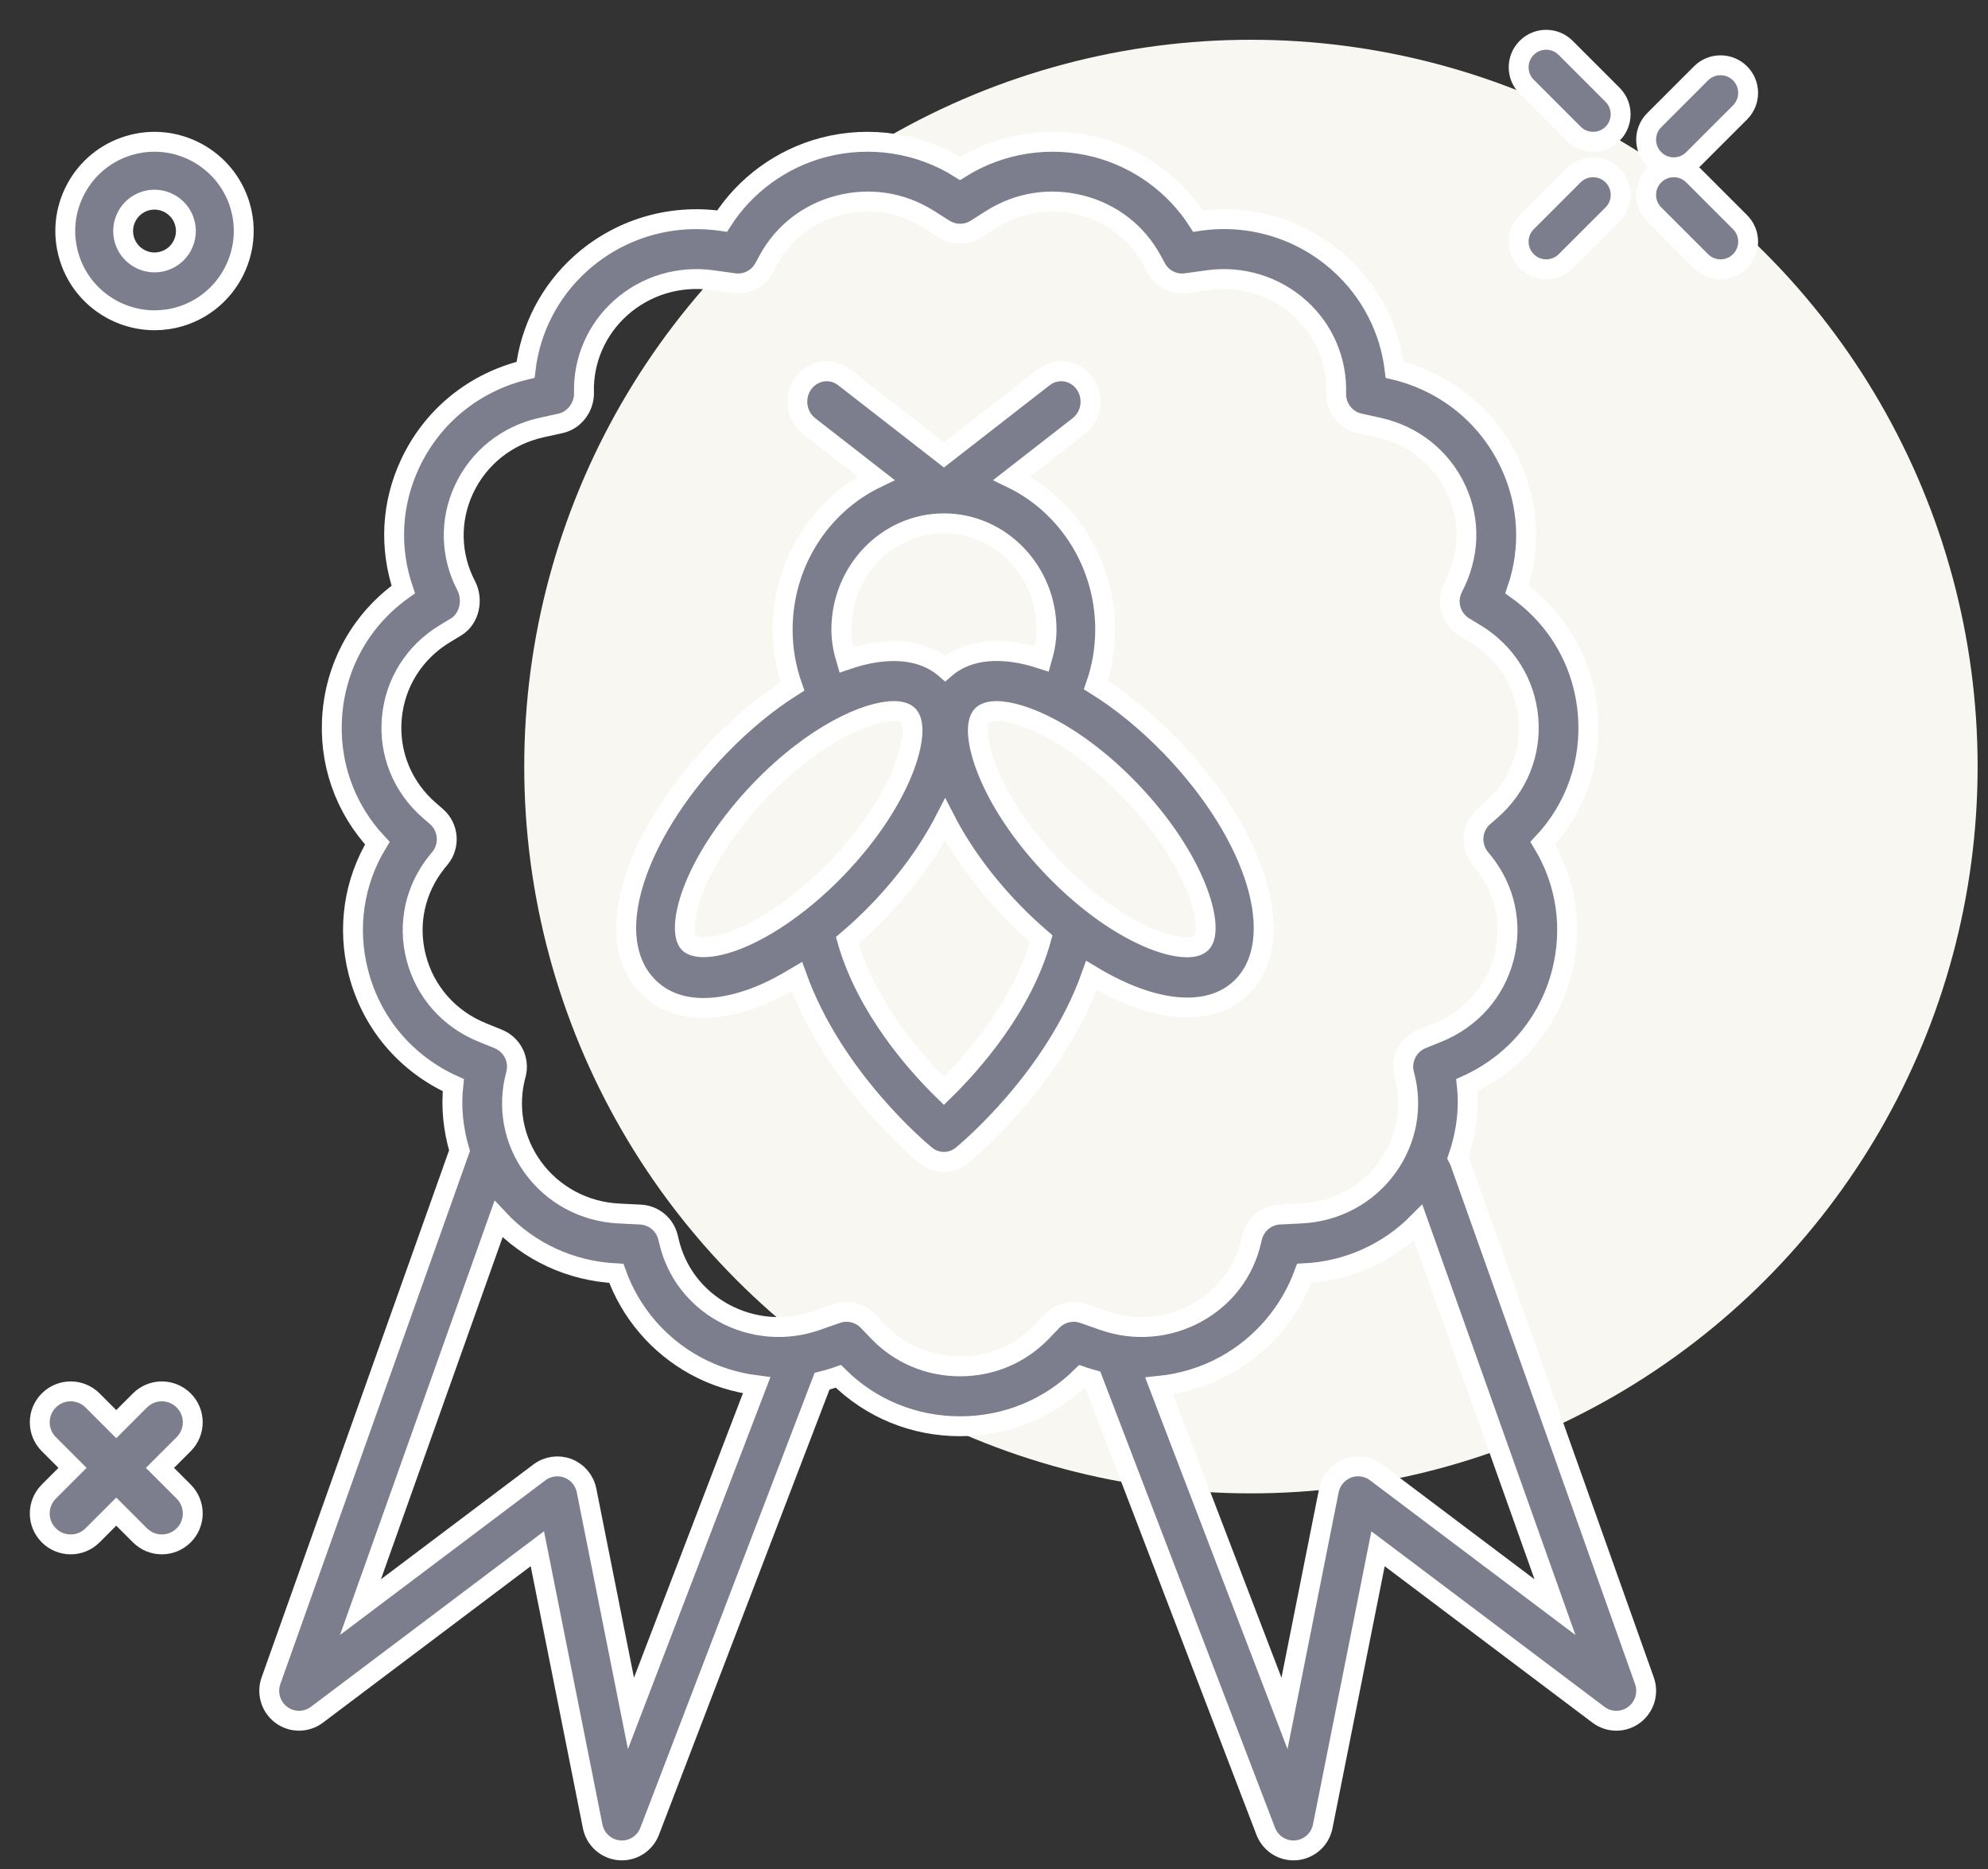
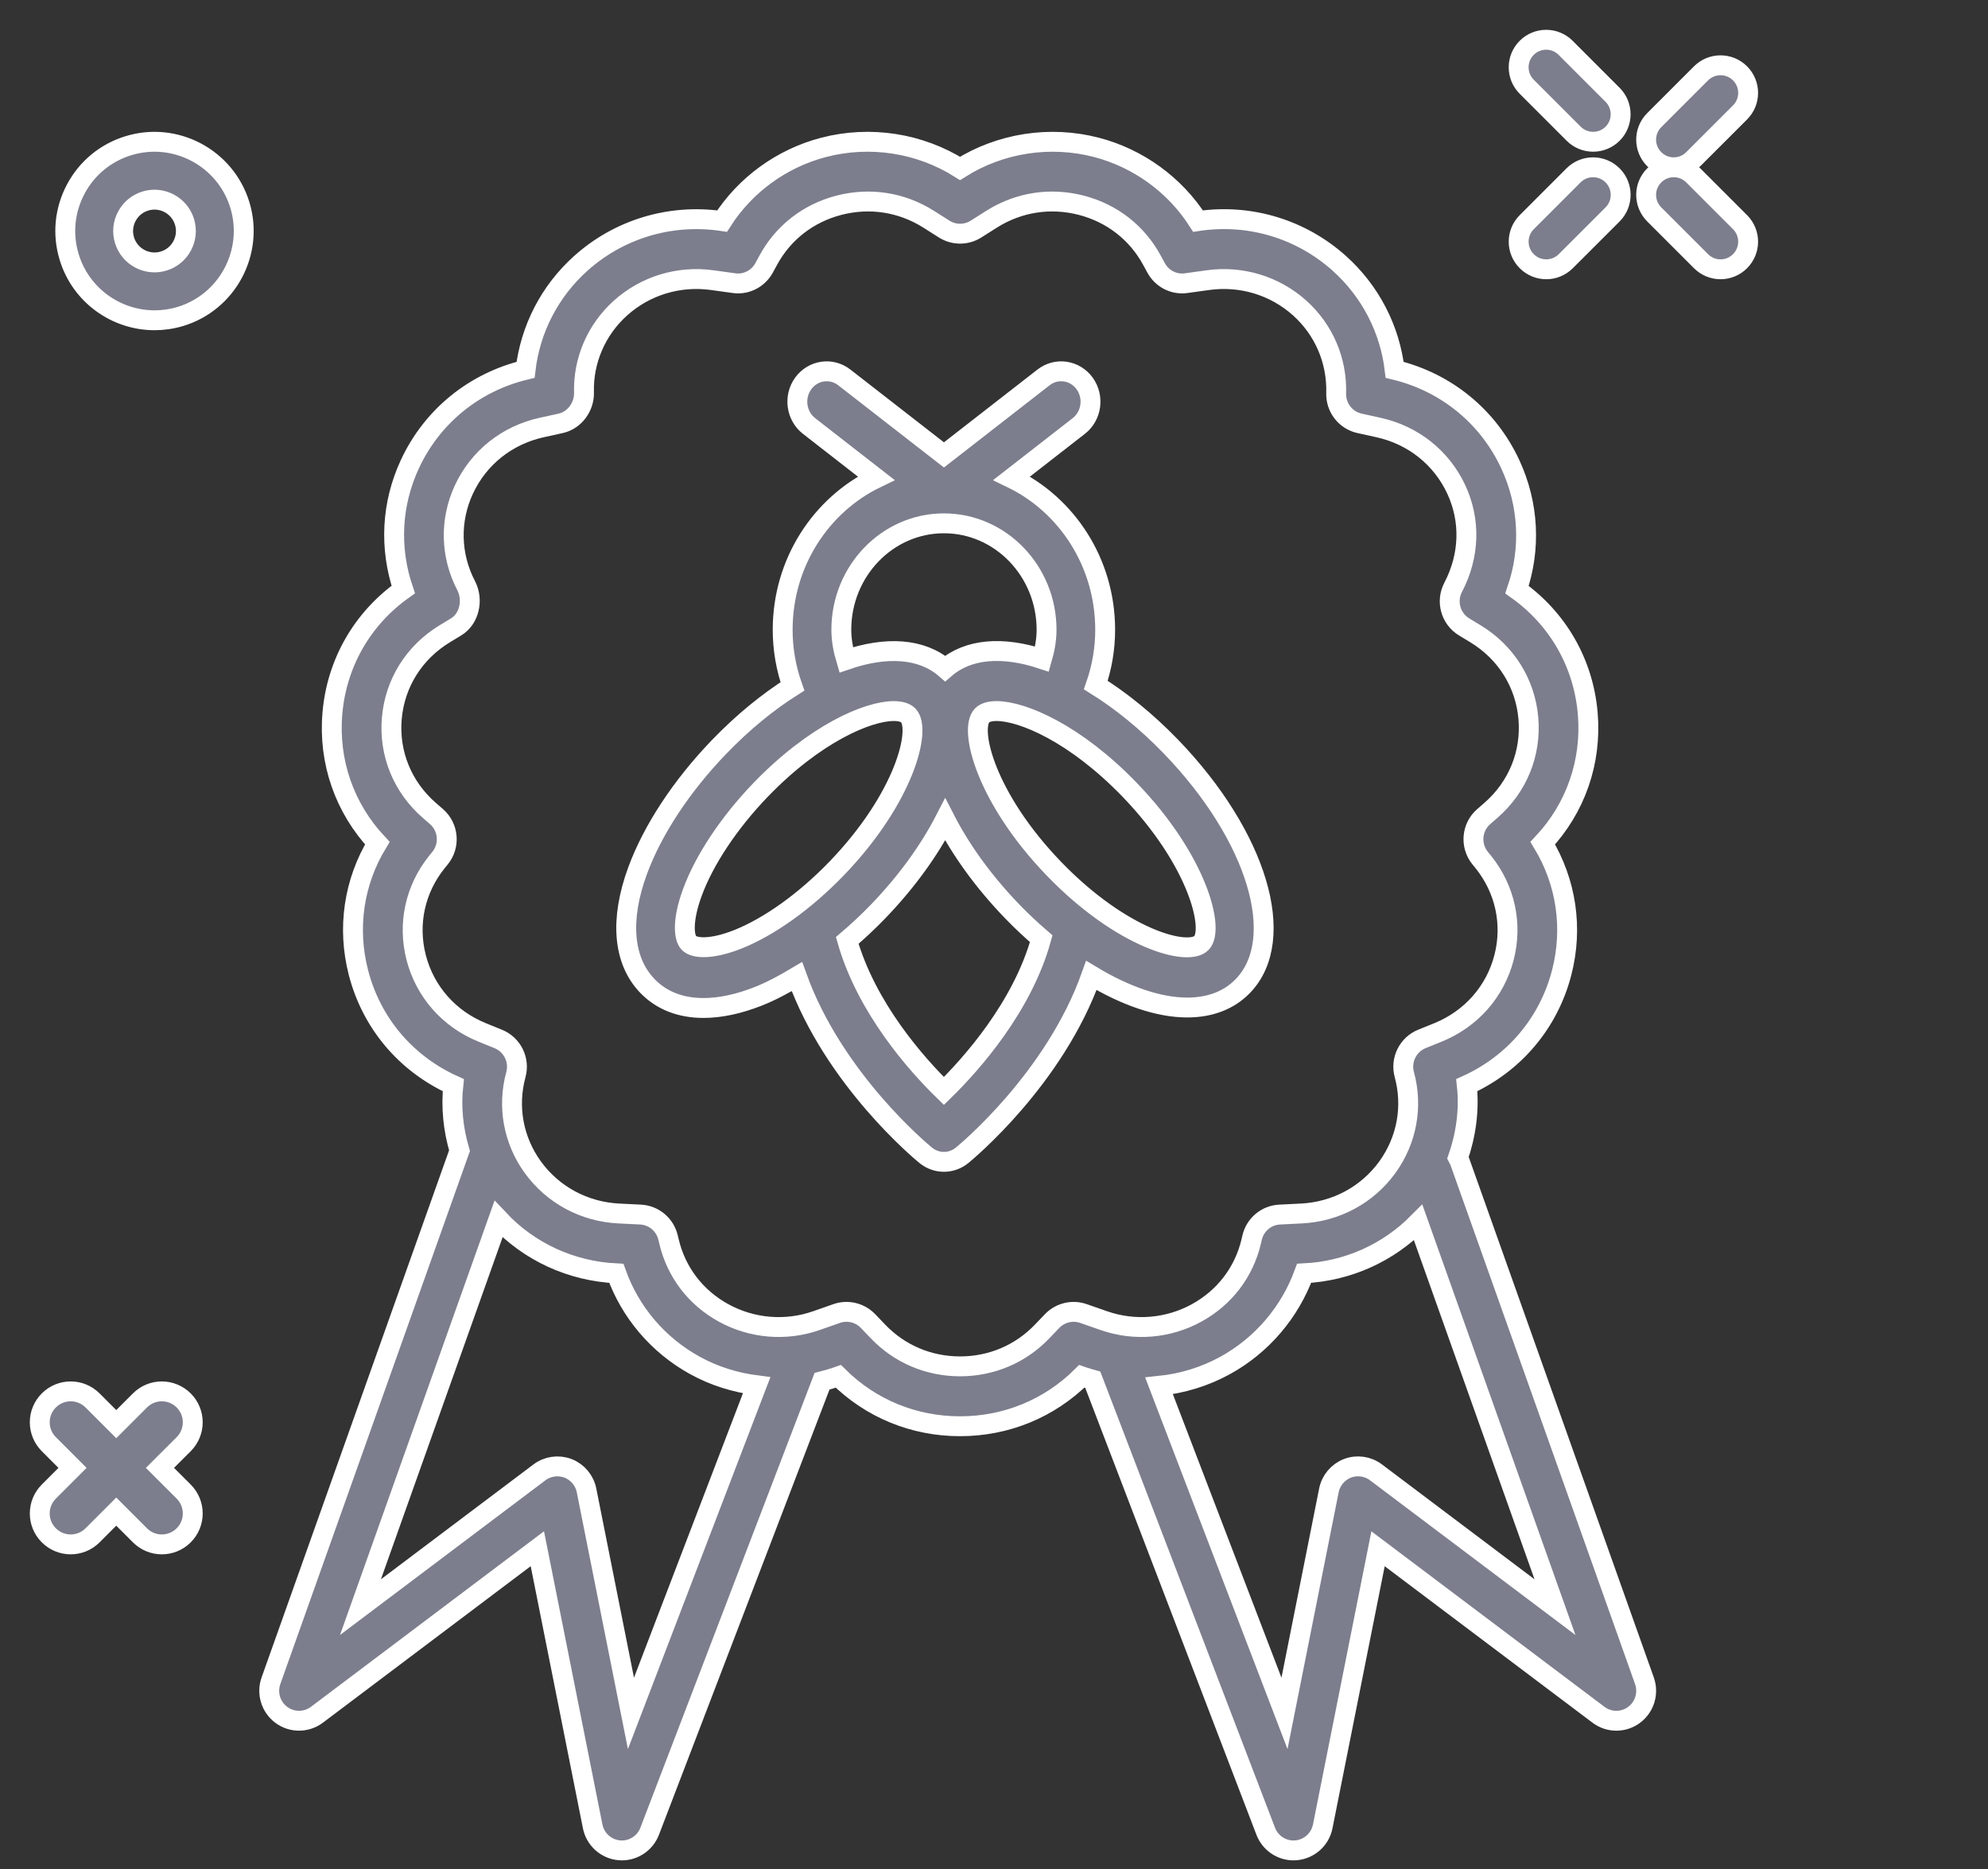
<svg xmlns="http://www.w3.org/2000/svg" width="50px" height="47px" viewBox="0 0 50 47" version="1.1">
  <rect x="0" y="0" width="50" height="47" fill="#333333" stroke="none" />
  <title>BDD69CB0-B4FC-42D9-BB7F-D79DB71BE12C</title>
  <g id="Anasayfa" stroke="none" stroke-width="1" fill="none" fill-rule="evenodd">
    <g id="Anasayfa-1860px-kaçkarbali" transform="translate(-1000, -1145)">
      <g id="Group-35" transform="translate(1001, 1146)">
-         <circle id="Oval-Copy-4" fill="#F8F7F1" cx="30.462" cy="18.277" r="18.277" />
        <path d="M19.715,2.706 C20.881,2.402 22.131,2.595 23.146,3.235 C24.162,2.595 25.412,2.403 26.577,2.706 C27.634,2.982 28.55,3.651 29.132,4.56 L29.132,4.56 L29.171,4.554 C30.451,4.373 31.732,4.766 32.688,5.625 C33.469,6.327 33.957,7.278 34.077,8.3 C35.371,8.612 36.427,9.473 36.985,10.674 C37.452,11.68 37.507,12.8 37.154,13.828 C38.182,14.559 38.825,15.675 38.933,16.939 C39.037,18.156 38.628,19.323 37.802,20.203 C38.393,21.178 38.568,22.335 38.278,23.457 C37.951,24.725 37.085,25.748 35.891,26.289 C35.959,26.913 35.871,27.535 35.667,28.124 C35.679,28.15 35.7,28.168 35.71,28.196 L35.71,28.196 L40.359,41.266 C40.47,41.579 40.364,41.928 40.097,42.125 C39.831,42.322 39.467,42.321 39.203,42.121 L39.203,42.121 L33.659,37.947 L32.268,44.928 C32.203,45.256 31.929,45.501 31.597,45.53 C31.576,45.532 31.554,45.533 31.533,45.533 C31.225,45.533 30.946,45.343 30.834,45.05 L30.834,45.05 L26.484,33.695 C26.412,33.674 26.338,33.657 26.267,33.632 L26.267,33.632 L26.207,33.611 C25.391,34.421 24.308,34.866 23.146,34.866 C21.984,34.866 20.901,34.421 20.085,33.611 L20.085,33.611 L20.025,33.632 C19.91,33.672 19.792,33.704 19.675,33.734 L19.675,33.734 L15.34,45.05 C15.228,45.342 14.949,45.533 14.641,45.533 C14.62,45.533 14.598,45.532 14.577,45.53 C14.245,45.501 13.971,45.256 13.906,44.927 L13.906,44.927 L12.515,37.946 L6.971,42.121 C6.706,42.32 6.343,42.322 6.077,42.125 C5.81,41.928 5.704,41.579 5.815,41.266 L5.815,41.266 L10.557,27.936 C10.4,27.404 10.34,26.846 10.401,26.289 C9.207,25.748 8.342,24.725 8.015,23.457 C7.725,22.335 7.899,21.177 8.49,20.203 C7.665,19.322 7.256,18.156 7.36,16.939 C7.468,15.674 8.112,14.556 9.142,13.825 C8.787,12.778 8.845,11.671 9.308,10.674 C9.866,9.472 10.924,8.611 12.218,8.3 C12.34,7.268 12.828,6.323 13.605,5.625 C14.561,4.766 15.841,4.376 17.121,4.554 L17.121,4.554 L17.161,4.56 C17.742,3.651 18.658,2.982 19.715,2.706 Z M11.538,29.657 L8.066,39.415 L12.567,36.026 C12.773,35.871 13.044,35.833 13.285,35.924 C13.525,36.017 13.702,36.227 13.752,36.48 L13.752,36.48 L14.869,42.087 L18.03,33.836 C17.491,33.767 16.963,33.604 16.477,33.336 C15.552,32.827 14.851,31.999 14.501,31.021 L14.501,31.021 C13.351,30.965 12.302,30.473 11.538,29.657 L11.538,29.657 Z M34.668,29.743 C33.912,30.506 32.9,30.966 31.8,31.02 L31.8,31.02 C31.442,31.999 30.74,32.827 29.816,33.336 C29.297,33.622 28.729,33.792 28.151,33.851 L28.151,33.851 L31.306,42.087 L32.423,36.48 C32.473,36.227 32.65,36.017 32.89,35.924 C33.13,35.832 33.402,35.87 33.608,36.026 L33.608,36.026 L38.109,39.415 Z M0.228,34.217 C0.532,33.913 1.024,33.913 1.328,34.217 L1.328,34.217 L1.924,34.813 L2.52,34.217 C2.824,33.913 3.316,33.913 3.62,34.217 C3.924,34.52 3.924,35.013 3.62,35.317 L3.62,35.317 L3.023,35.913 L3.62,36.509 C3.924,36.813 3.924,37.306 3.62,37.609 C3.468,37.761 3.269,37.837 3.07,37.837 C2.871,37.837 2.672,37.761 2.52,37.609 L2.52,37.609 L1.924,37.013 L1.328,37.609 C1.176,37.761 0.977,37.837 0.778,37.837 C0.579,37.837 0.38,37.761 0.228,37.609 C-0.076,37.306 -0.076,36.813 0.228,36.509 L0.228,36.509 L0.824,35.913 L0.228,35.317 C-0.076,35.013 -0.076,34.52 0.228,34.217 Z M26.201,4.163 C25.422,3.959 24.619,4.084 23.94,4.512 L23.94,4.512 L23.547,4.761 C23.303,4.915 22.992,4.915 22.748,4.761 L22.748,4.761 L22.355,4.512 C21.677,4.084 20.874,3.959 20.094,4.163 C19.327,4.363 18.699,4.852 18.325,5.539 L18.325,5.539 L18.218,5.736 C18.068,6.011 17.763,6.166 17.457,6.12 L17.457,6.12 L16.915,6.045 C16.075,5.928 15.233,6.183 14.606,6.746 C14.001,7.29 13.666,8.063 13.688,8.869 C13.698,9.23 13.451,9.569 13.1,9.646 L13.1,9.646 L12.624,9.751 C11.752,9.942 11.039,10.511 10.668,11.309 C10.307,12.086 10.328,12.967 10.724,13.727 C10.908,14.079 10.811,14.559 10.471,14.765 L10.471,14.765 L10.187,14.937 C9.416,15.405 8.93,16.181 8.854,17.068 C8.779,17.948 9.122,18.79 9.796,19.377 L9.796,19.377 L9.978,19.535 C10.283,19.801 10.324,20.262 10.069,20.578 L10.069,20.578 L9.989,20.676 C9.44,21.358 9.249,22.234 9.467,23.079 C9.689,23.938 10.295,24.626 11.131,24.964 L11.131,24.964 L11.532,25.127 C11.885,25.27 12.075,25.655 11.975,26.024 C11.756,26.825 11.91,27.672 12.398,28.348 C12.904,29.048 13.694,29.474 14.567,29.516 L14.567,29.516 L15.11,29.543 C15.443,29.56 15.725,29.795 15.802,30.12 L15.802,30.12 L15.826,30.219 C16.008,30.991 16.495,31.629 17.198,32.016 C17.912,32.408 18.763,32.48 19.533,32.21 L19.533,32.21 L20.044,32.031 C20.125,32.002 20.208,31.989 20.291,31.989 C20.491,31.989 20.687,32.07 20.831,32.22 L20.831,32.22 L21.085,32.485 C21.625,33.049 22.357,33.36 23.147,33.36 C23.936,33.36 24.668,33.049 25.208,32.485 L25.208,32.485 L25.462,32.22 C25.666,32.009 25.973,31.935 26.249,32.031 L26.249,32.031 L26.762,32.21 C27.532,32.48 28.383,32.408 29.097,32.016 C29.8,31.629 30.287,30.991 30.469,30.22 L30.469,30.22 L30.492,30.122 C30.568,29.796 30.851,29.559 31.184,29.543 L31.184,29.543 L31.728,29.516 C32.601,29.473 33.391,29.048 33.896,28.348 C34.385,27.671 34.539,26.824 34.32,26.023 C34.22,25.655 34.41,25.269 34.762,25.126 L34.762,25.126 L35.163,24.964 C35.999,24.625 36.606,23.938 36.828,23.078 C37.046,22.234 36.855,21.358 36.305,20.674 L36.305,20.674 L36.226,20.578 C35.971,20.262 36.011,19.801 36.317,19.535 L36.317,19.535 L36.499,19.377 C37.172,18.79 37.515,17.948 37.44,17.067 C37.365,16.181 36.879,15.404 36.108,14.937 L36.108,14.937 L35.824,14.765 C35.483,14.558 35.363,14.121 35.549,13.768 C35.967,12.967 35.988,12.086 35.627,11.309 C35.256,10.511 34.543,9.943 33.671,9.751 L33.671,9.751 L33.195,9.646 C32.842,9.569 32.594,9.249 32.606,8.885 C32.629,8.063 32.294,7.29 31.689,6.746 C31.062,6.183 30.221,5.928 29.379,6.045 L29.379,6.045 L28.838,6.12 C28.529,6.166 28.226,6.011 28.077,5.736 L28.077,5.736 L27.97,5.54 C27.596,4.852 26.968,4.363 26.201,4.163 Z M25.247,8.49 C25.574,8.236 26.036,8.306 26.28,8.643 C26.524,8.981 26.458,9.46 26.132,9.713 L26.132,9.713 L24.445,11.026 C25.831,11.695 26.796,13.149 26.796,14.836 C26.796,15.317 26.715,15.782 26.561,16.227 C27.193,16.621 27.837,17.14 28.456,17.781 C30.623,20.029 31.399,22.614 30.26,23.794 C29.907,24.161 29.422,24.336 28.858,24.336 C28.149,24.336 27.312,24.051 26.449,23.53 C25.525,26.133 23.298,27.971 23.195,28.055 C23.061,28.163 22.901,28.217 22.74,28.217 C22.58,28.217 22.419,28.163 22.286,28.055 C22.182,27.971 19.973,26.146 19.043,23.559 C18.715,23.755 18.389,23.929 18.07,24.055 C17.573,24.251 17.109,24.348 16.693,24.348 C16.12,24.348 15.638,24.162 15.284,23.795 C14.672,23.161 14.583,22.134 15.033,20.904 C15.41,19.874 16.14,18.765 17.088,17.781 C17.689,17.158 18.315,16.65 18.93,16.261 C18.769,15.805 18.685,15.328 18.685,14.836 C18.685,13.149 19.65,11.695 21.036,11.026 L21.036,11.026 L19.349,9.713 C19.023,9.46 18.957,8.981 19.201,8.643 C19.446,8.306 19.907,8.236 20.234,8.49 L20.234,8.49 L22.741,10.44 Z M22.772,19.609 C22.378,20.375 21.811,21.168 21.083,21.923 C20.832,22.183 20.573,22.424 20.309,22.649 C20.794,24.352 22.054,25.767 22.74,26.435 C23.432,25.759 24.714,24.321 25.188,22.606 C24.943,22.394 24.7,22.171 24.462,21.923 C23.733,21.168 23.166,20.375 22.772,19.609 Z M24.064,16.881 C23.894,16.881 23.769,16.92 23.7,16.991 C23.364,17.34 23.793,19.067 25.504,20.842 C27.215,22.616 28.881,23.063 29.218,22.713 C29.554,22.364 29.124,20.637 27.413,18.862 C26.053,17.452 24.722,16.881 24.064,16.881 Z M21.48,16.881 C20.822,16.881 19.491,17.452 18.131,18.862 C17.339,19.684 16.712,20.626 16.412,21.447 C16.164,22.125 16.19,22.572 16.327,22.713 C16.463,22.855 16.894,22.882 17.548,22.625 C18.339,22.313 19.247,21.664 20.04,20.842 C21.751,19.067 22.181,17.34 21.844,16.991 C21.775,16.92 21.65,16.881 21.48,16.881 Z M22.741,12.16 C21.318,12.16 20.16,13.361 20.16,14.836 C20.16,15.097 20.209,15.349 20.282,15.594 C21.291,15.247 22.182,15.3 22.772,15.81 C23.352,15.309 24.221,15.247 25.207,15.573 C25.276,15.334 25.322,15.09 25.322,14.836 C25.322,13.361 24.164,12.16 22.741,12.16 Z M2.236,2.662 C3.419,2.303 4.675,2.975 5.034,4.159 C5.392,5.343 4.721,6.599 3.537,6.958 C3.321,7.023 3.102,7.054 2.888,7.054 C1.925,7.054 1.032,6.429 0.739,5.461 C0.565,4.887 0.625,4.28 0.908,3.751 C1.19,3.223 1.662,2.836 2.236,2.662 Z M38.576,3.41 C38.847,3.139 39.286,3.139 39.558,3.41 C39.829,3.681 39.829,4.121 39.558,4.392 L39.558,4.392 L38.381,5.568 C38.245,5.704 38.067,5.772 37.89,5.772 C37.712,5.772 37.535,5.704 37.399,5.568 C37.128,5.297 37.128,4.858 37.399,4.587 L37.399,4.587 Z M40.606,3.41 C40.877,3.139 41.316,3.139 41.587,3.41 L41.587,3.41 L42.764,4.587 C43.035,4.858 43.035,5.297 42.764,5.568 C42.628,5.704 42.451,5.772 42.273,5.772 C42.096,5.772 41.918,5.704 41.782,5.568 L41.782,5.568 L40.606,4.392 C40.334,4.12 40.334,3.681 40.606,3.41 Z M2.886,4.021 C2.81,4.021 2.733,4.032 2.657,4.055 C2.456,4.116 2.29,4.252 2.191,4.438 C2.091,4.624 2.07,4.837 2.131,5.039 C2.257,5.455 2.7,5.692 3.115,5.565 C3.532,5.439 3.768,4.997 3.641,4.581 C3.538,4.241 3.224,4.021 2.886,4.021 Z M41.782,0.845 C42.053,0.574 42.493,0.574 42.764,0.845 C43.035,1.116 43.035,1.556 42.764,1.827 L42.764,1.827 L41.587,3.003 C41.452,3.139 41.274,3.207 41.096,3.207 C40.919,3.207 40.741,3.139 40.606,3.003 C40.334,2.732 40.334,2.292 40.606,2.021 L40.606,2.021 Z M37.398,0.203 C37.668,-0.068 38.106,-0.068 38.377,0.203 L38.377,0.203 L39.558,1.384 C39.828,1.655 39.828,2.093 39.558,2.363 C39.423,2.498 39.246,2.565 39.069,2.565 C38.892,2.565 38.715,2.498 38.58,2.363 L38.58,2.363 L37.398,1.181 C37.128,0.911 37.128,0.473 37.398,0.203 Z" id="Combined-Shape" stroke="#FFFFFF" stroke-width="0.5" fill="#7C7E8D" fill-rule="nonzero" />
      </g>
    </g>
  </g>
</svg>